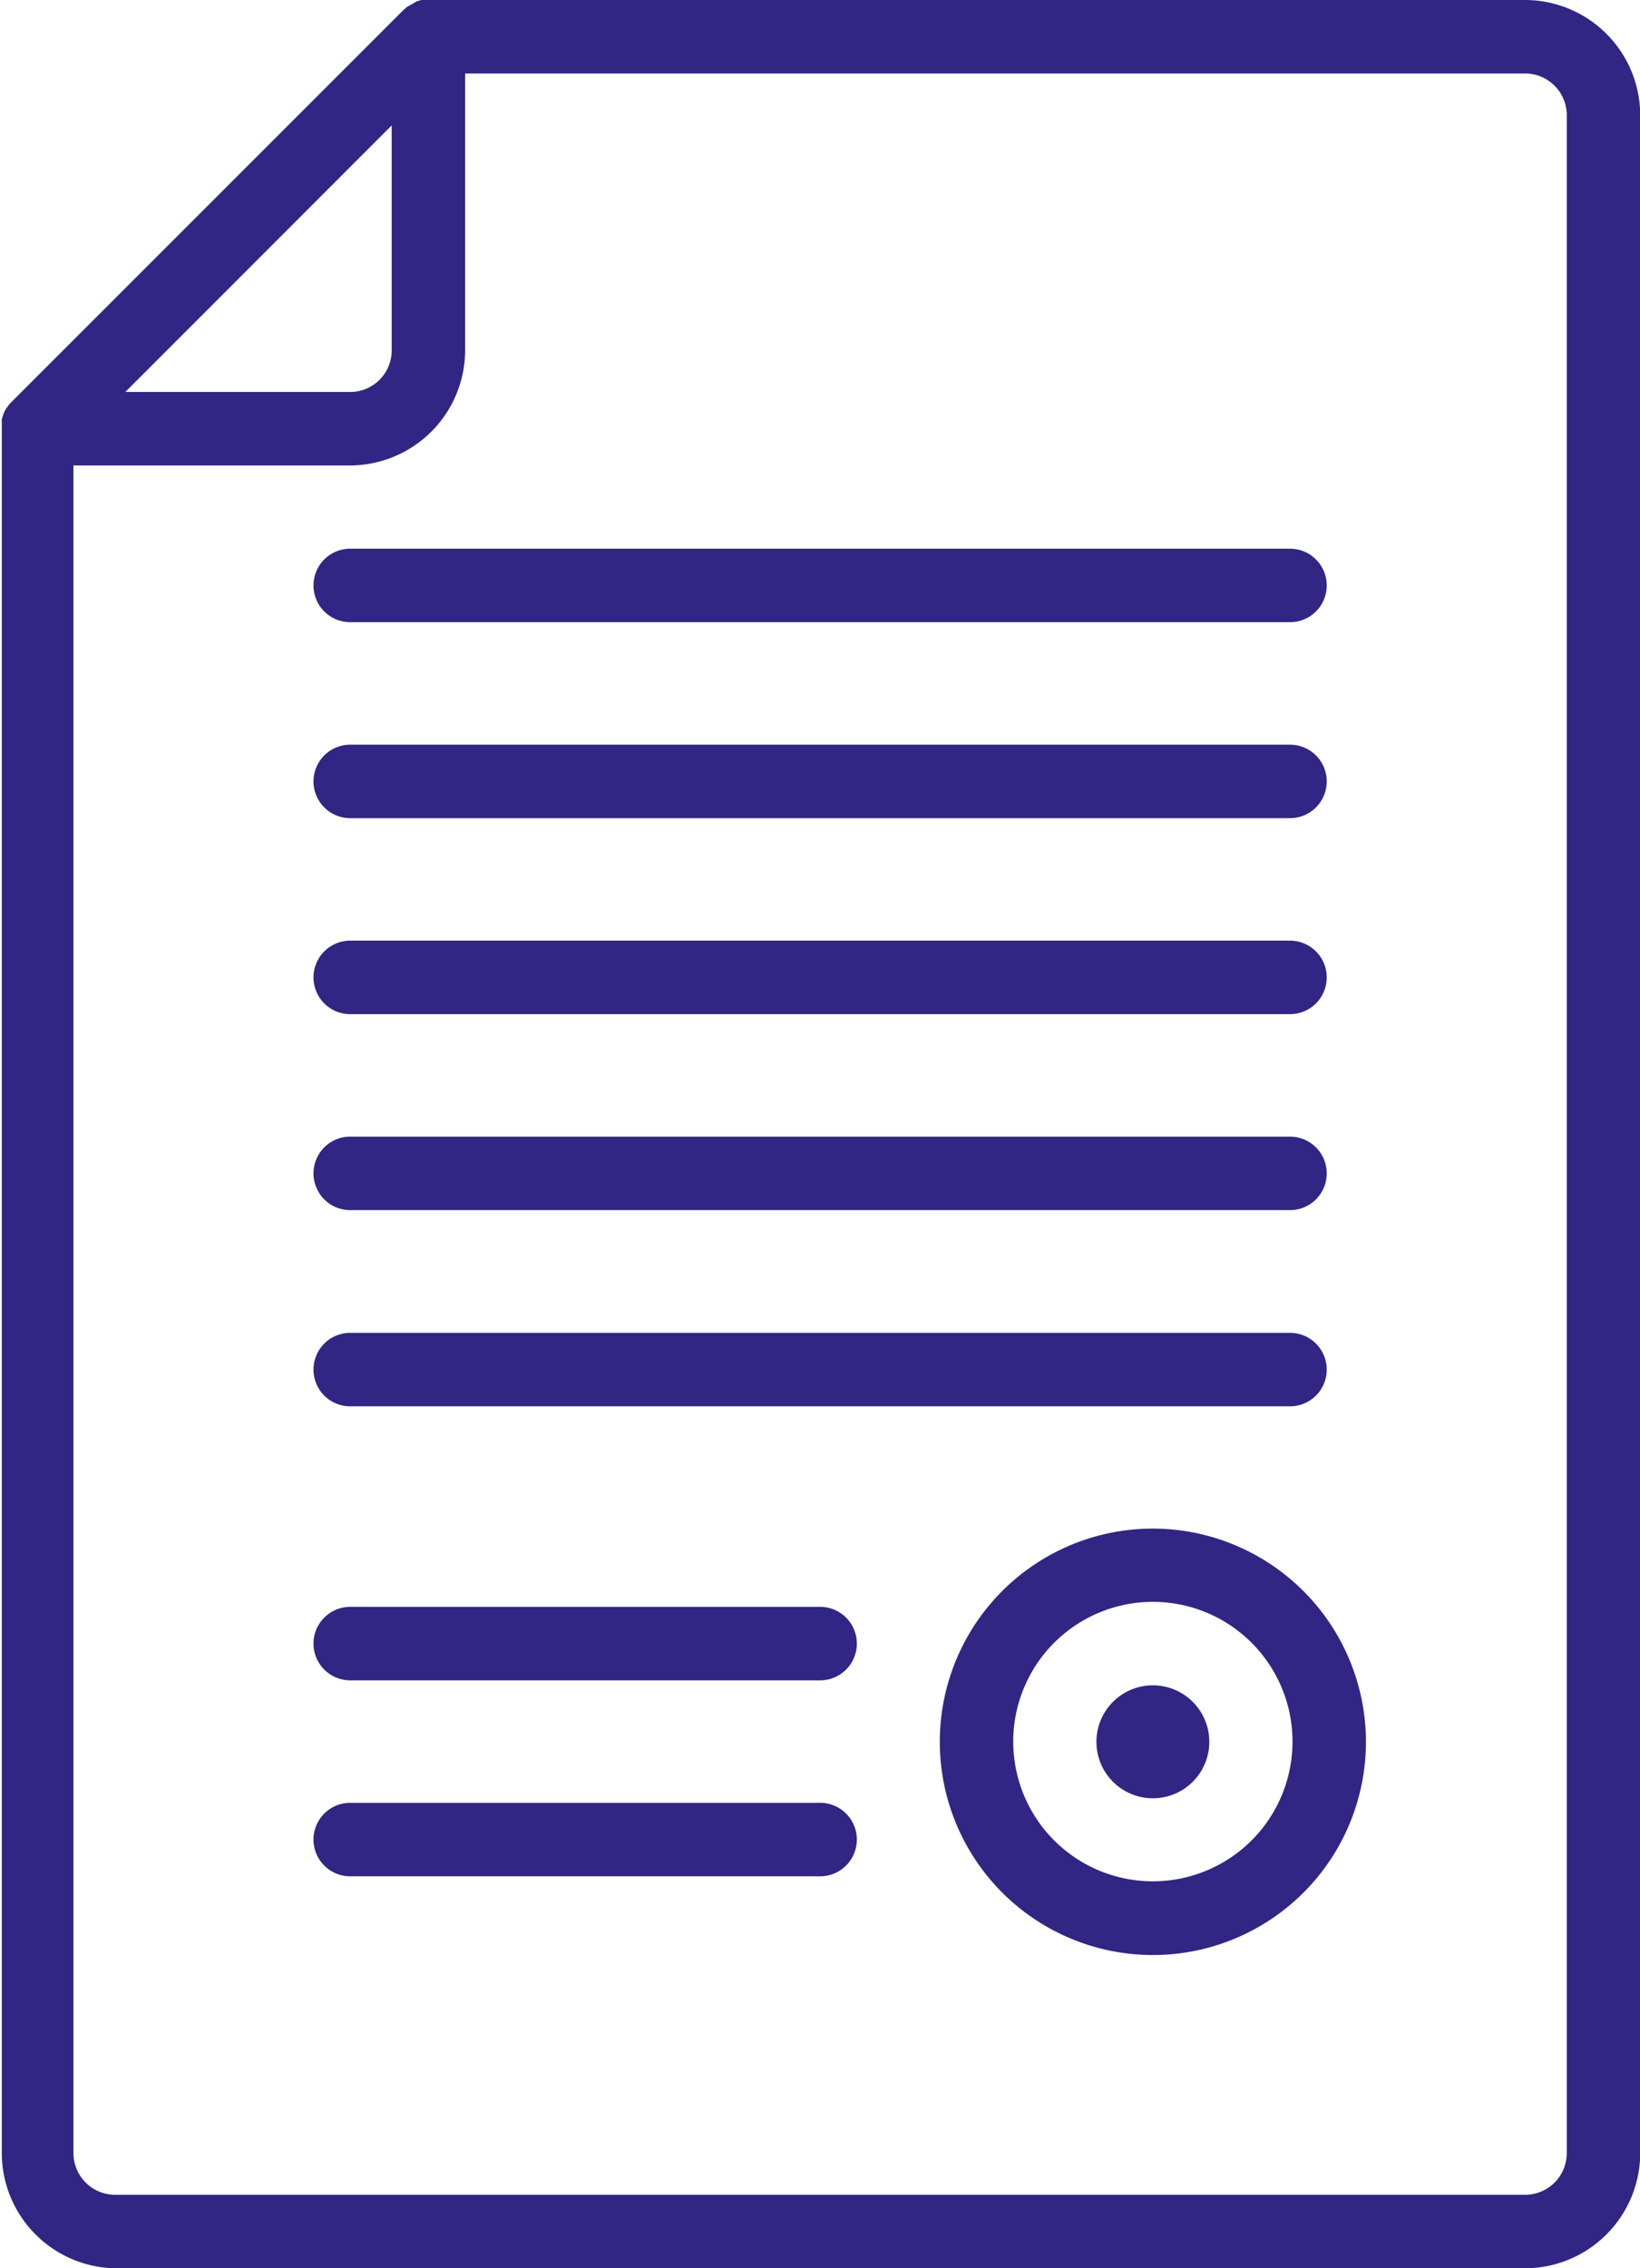
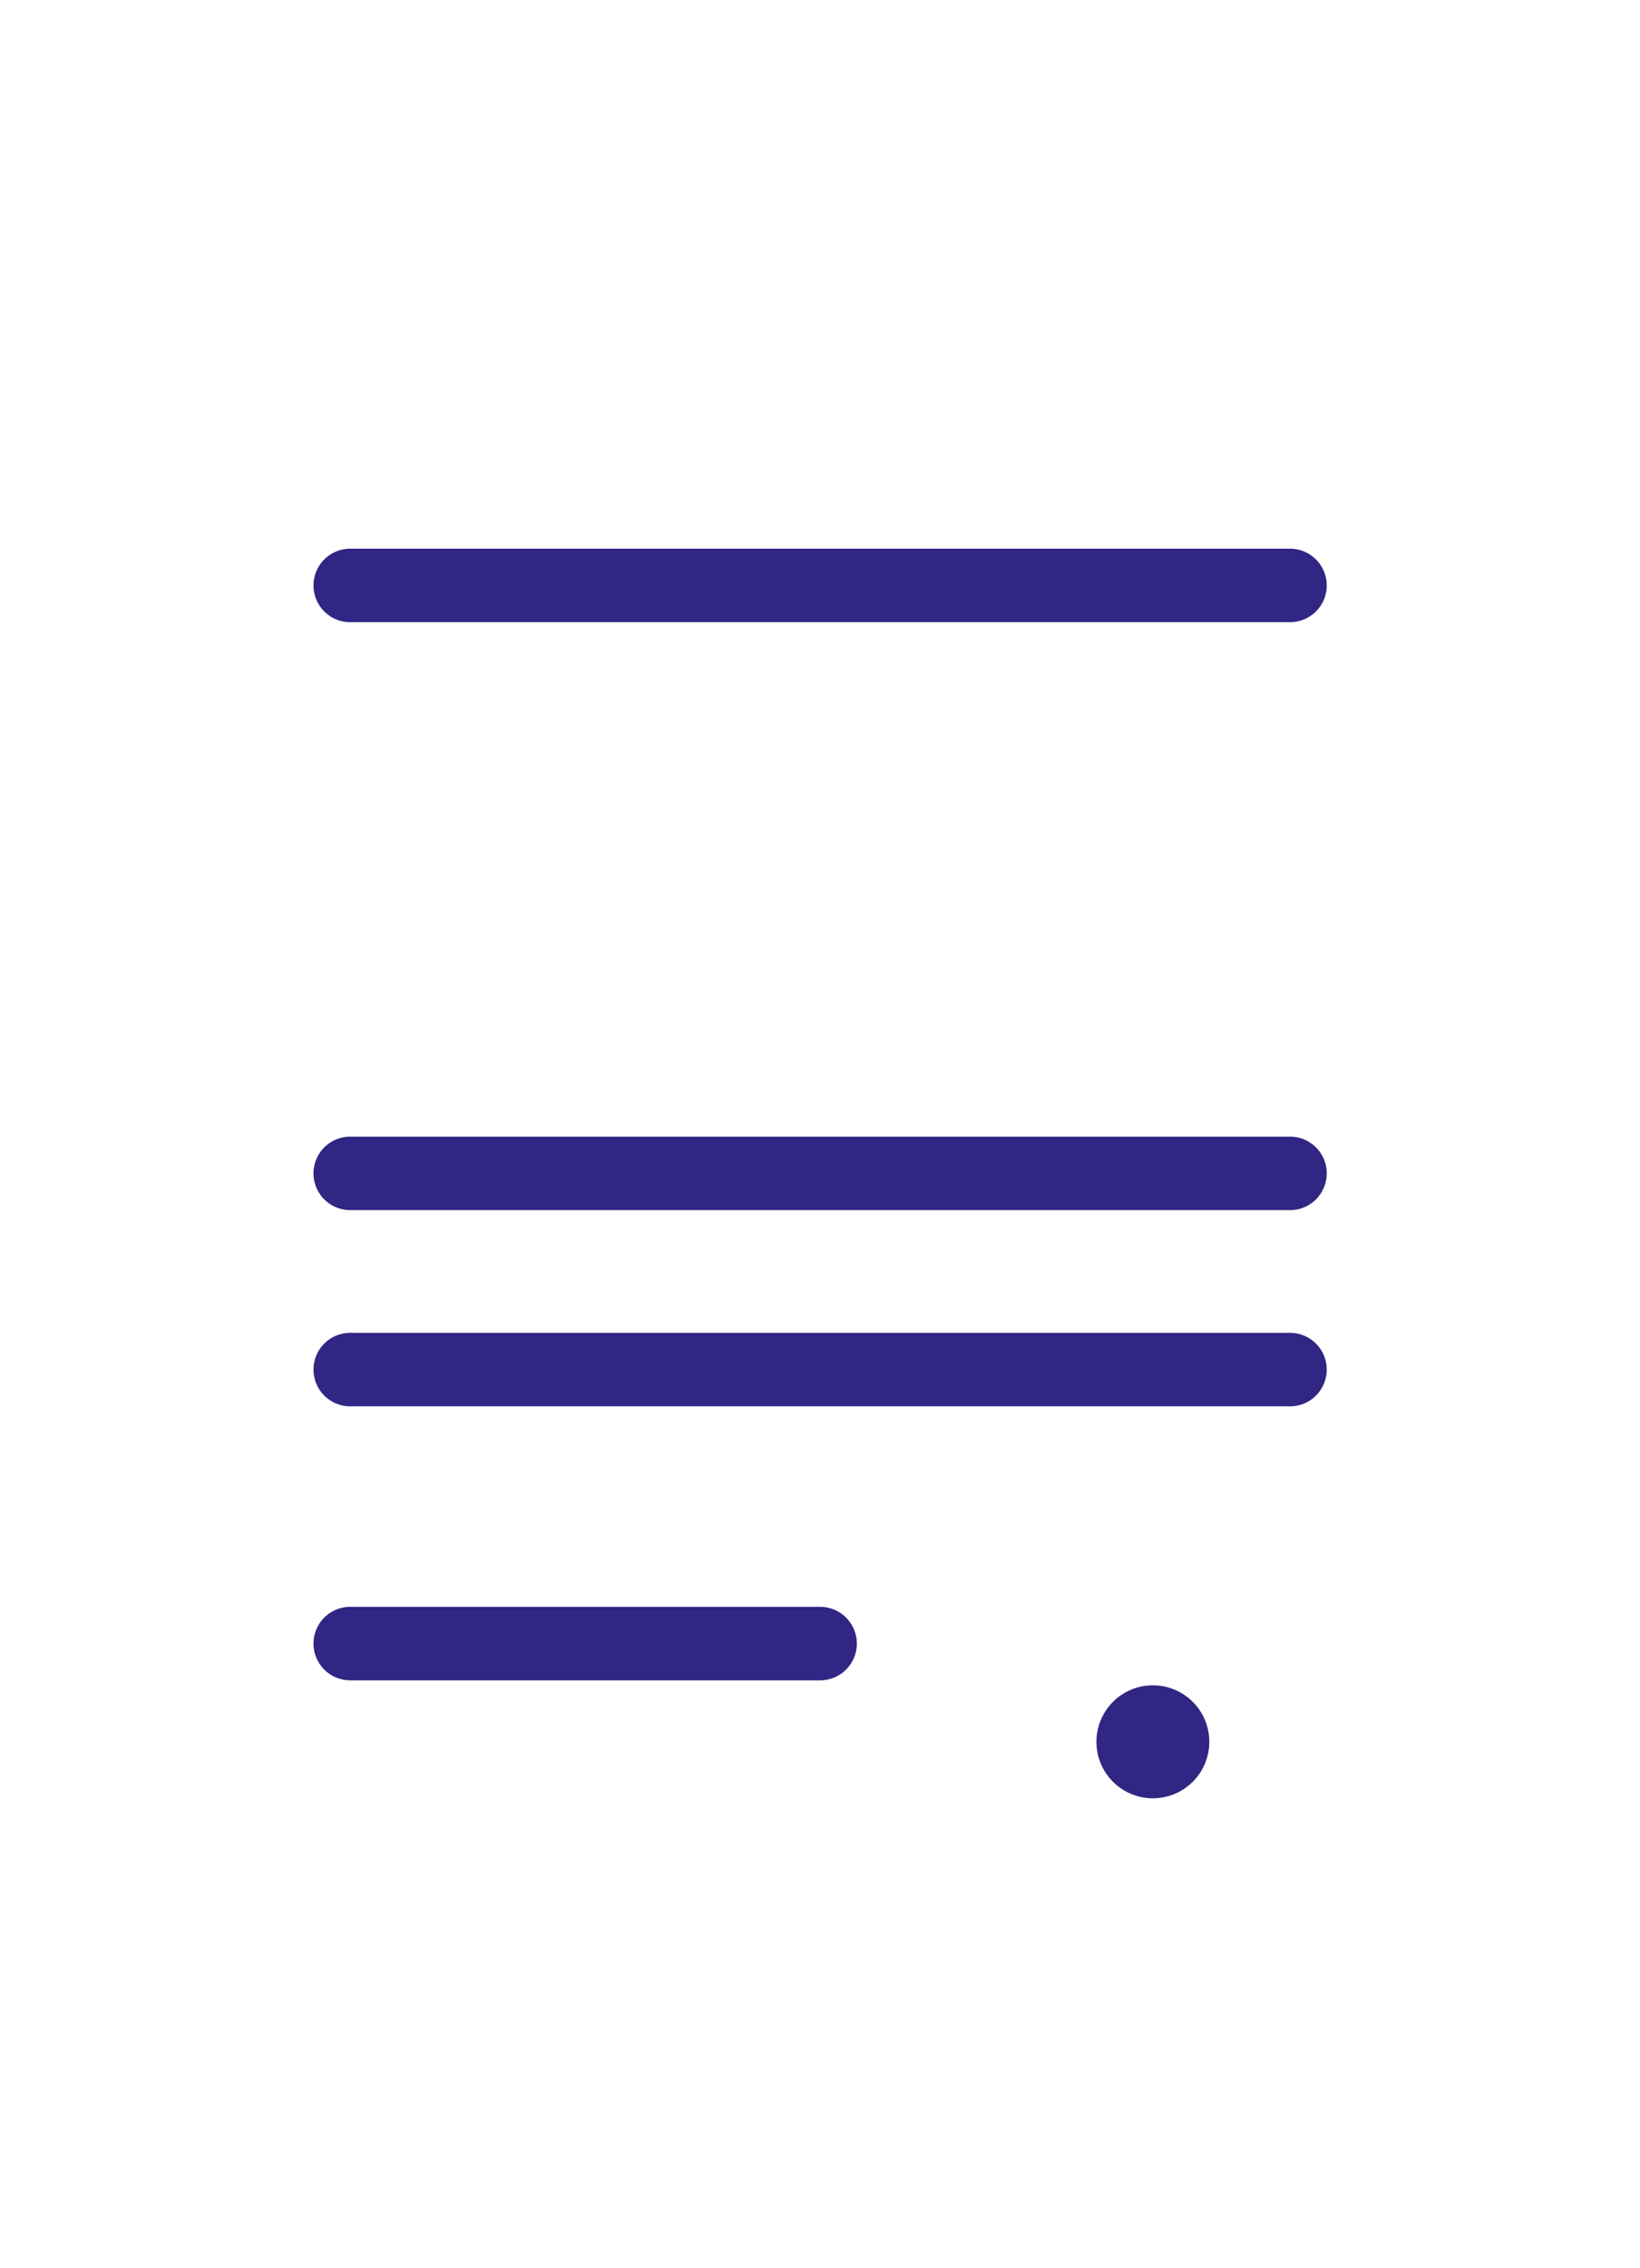
<svg xmlns="http://www.w3.org/2000/svg" id="bb74ce5e-5413-44c6-a558-b5425a26e40b" data-name="Capa 1" width="72.35" height="100" viewBox="0 0 72.35 100">
  <defs>
    <style>.b2b913ff-aa8b-48e0-a61a-18e39e8bd3ce{fill:#312684;}</style>
  </defs>
  <title>agreement</title>
-   <path class="b2b913ff-aa8b-48e0-a61a-18e39e8bd3ce" d="M81.1,0H32.61l-.2,0h0l-.21.06h0L32,.18h0L31.78.3l0,0-.16.14h0L14.3,17.75h0a1.15,1.15,0,0,0-.14.17l0,0a1.4,1.4,0,0,0-.12.18h0a1.42,1.42,0,0,0-.08.18l0,0-.06.21h0a1.23,1.23,0,0,0,0,.2v.05s0,0,0,.06v76A5.09,5.09,0,0,0,18.9,100H81.1a5.09,5.09,0,0,0,5.08-5.08V5.08A5.09,5.09,0,0,0,81.1,0Zm-50,5.53v9.91a1.83,1.83,0,0,1-1.83,1.84H19.35ZM82.94,94.92a1.84,1.84,0,0,1-1.84,1.84H18.9a1.84,1.84,0,0,1-1.84-1.84V20.52H29.27a5.09,5.09,0,0,0,5.07-5.08V3.24H81.1a1.84,1.84,0,0,1,1.84,1.84Z" transform="translate(-13.82 0)" />
  <path class="b2b913ff-aa8b-48e0-a61a-18e39e8bd3ce" d="M29.27,27.43H70.73a1.62,1.62,0,0,0,0-3.24H29.27a1.62,1.62,0,0,0,0,3.24Z" transform="translate(-13.82 0)" />
-   <path class="b2b913ff-aa8b-48e0-a61a-18e39e8bd3ce" d="M29.27,36.07H70.73a1.62,1.62,0,1,0,0-3.24H29.27a1.62,1.62,0,0,0,0,3.24Z" transform="translate(-13.82 0)" />
-   <path class="b2b913ff-aa8b-48e0-a61a-18e39e8bd3ce" d="M29.27,44.71H70.73a1.62,1.62,0,1,0,0-3.24H29.27a1.62,1.62,0,0,0,0,3.24Z" transform="translate(-13.82 0)" />
  <path class="b2b913ff-aa8b-48e0-a61a-18e39e8bd3ce" d="M29.27,53.35H70.73a1.62,1.62,0,0,0,0-3.24H29.27a1.62,1.62,0,1,0,0,3.24Z" transform="translate(-13.82 0)" />
  <path class="b2b913ff-aa8b-48e0-a61a-18e39e8bd3ce" d="M29.27,62H70.73a1.62,1.62,0,0,0,0-3.24H29.27a1.62,1.62,0,1,0,0,3.24Z" transform="translate(-13.82 0)" />
  <path class="b2b913ff-aa8b-48e0-a61a-18e39e8bd3ce" d="M50,70.84H29.27a1.62,1.62,0,1,0,0,3.24H50a1.62,1.62,0,1,0,0-3.24Z" transform="translate(-13.82 0)" />
-   <path class="b2b913ff-aa8b-48e0-a61a-18e39e8bd3ce" d="M50,79.48H29.27a1.62,1.62,0,1,0,0,3.24H50a1.62,1.62,0,1,0,0-3.24Z" transform="translate(-13.82 0)" />
  <path class="b2b913ff-aa8b-48e0-a61a-18e39e8bd3ce" d="M64.69,74.3a2.49,2.49,0,1,0,2.48,2.48A2.49,2.49,0,0,0,64.69,74.3Z" transform="translate(-13.82 0)" />
-   <path class="b2b913ff-aa8b-48e0-a61a-18e39e8bd3ce" d="M64.69,67.39a9.4,9.4,0,1,0,9.39,9.39A9.41,9.41,0,0,0,64.69,67.39Zm0,15.55a6.16,6.16,0,1,1,6.15-6.16A6.16,6.16,0,0,1,64.69,82.94Z" transform="translate(-13.82 0)" />
</svg>